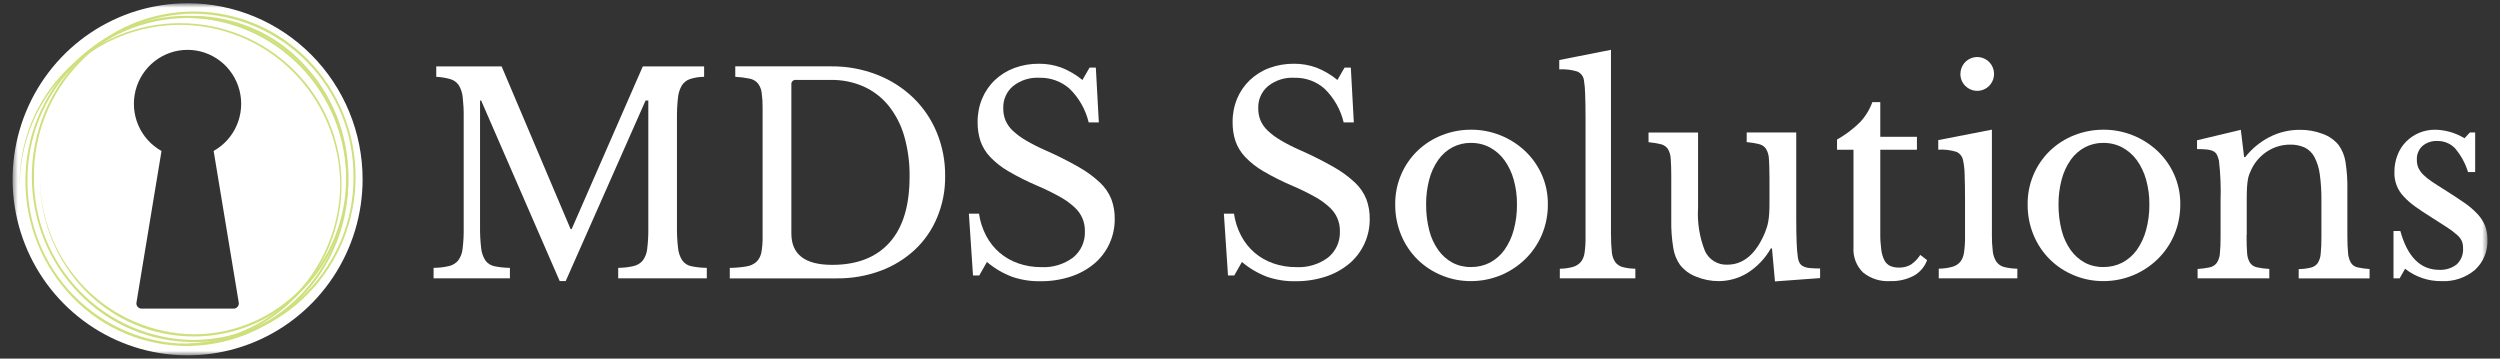
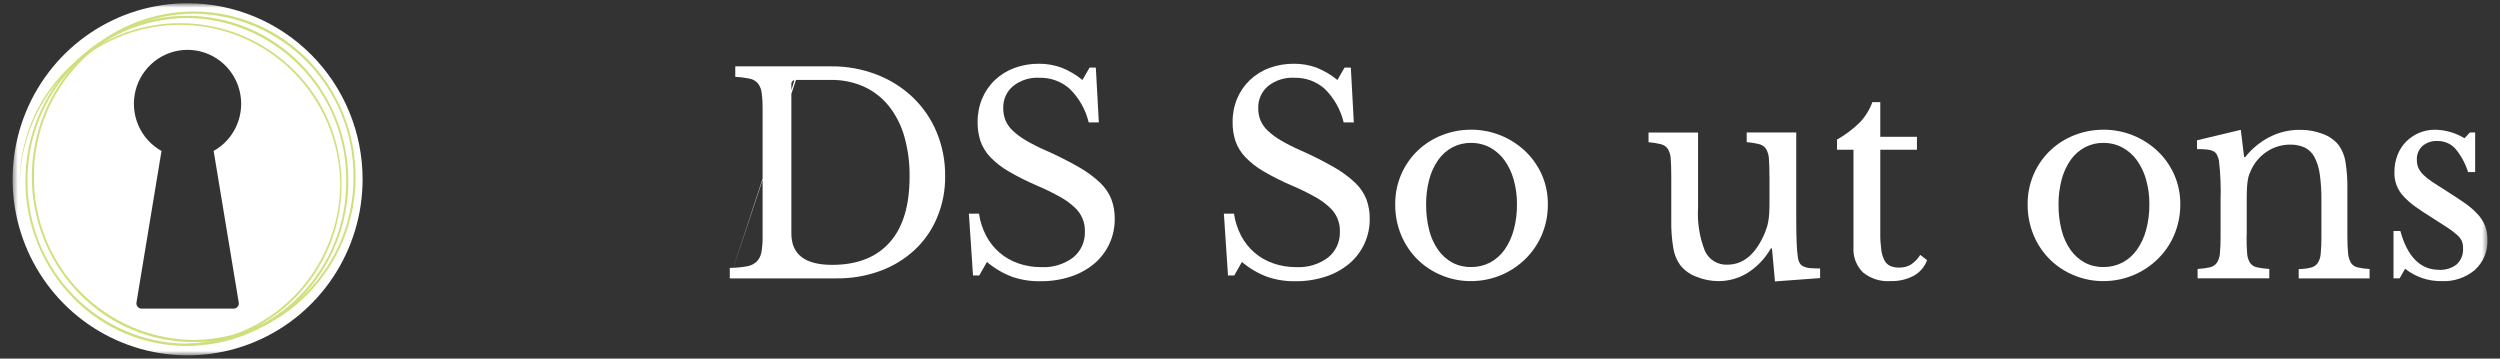
<svg xmlns="http://www.w3.org/2000/svg" width="488" height="70" viewBox="0 0 488 70" fill="none">
  <rect x="0" y="0" width="488" height="70" fill="#333333" stroke="none" />
  <mask id="mask0_559_3275" style="mask-type:luminance" maskUnits="userSpaceOnUse" x="2" y="0" width="484" height="70">
    <path d="M485.544 0.637H2.461V69.364H485.544V0.637Z" fill="white" />
  </mask>
  <g mask="url(#mask0_559_3275)">
    <path d="M36.62 0.637C29.864 0.637 23.26 2.652 17.642 6.428C12.025 10.204 7.647 15.571 5.061 21.85C2.476 28.129 1.799 35.038 3.117 41.704C4.435 48.37 7.689 54.493 12.466 59.299C17.243 64.105 23.33 67.378 29.956 68.704C36.582 70.03 43.45 69.349 49.692 66.748C55.934 64.147 61.269 59.743 65.022 54.092C68.775 48.441 70.779 41.797 70.779 35C70.779 30.488 69.896 26.019 68.18 21.849C66.463 17.68 63.947 13.891 60.775 10.7C57.603 7.509 53.837 4.978 49.693 3.251C45.548 1.525 41.106 0.636 36.62 0.637ZM46.607 59.053C46.63 59.199 46.622 59.349 46.583 59.491C46.543 59.634 46.473 59.767 46.378 59.88C46.283 59.993 46.165 60.084 46.031 60.147C45.898 60.21 45.752 60.243 45.605 60.244H27.64C27.493 60.245 27.346 60.213 27.212 60.151C27.078 60.088 26.959 59.997 26.863 59.884C26.768 59.77 26.698 59.637 26.659 59.493C26.621 59.349 26.613 59.199 26.639 59.053L31.526 29.473C29.498 28.34 27.901 26.563 26.986 24.419C26.071 22.275 25.89 19.886 26.47 17.627C27.051 15.368 28.361 13.367 30.194 11.937C32.027 10.508 34.281 9.732 36.6 9.73C38.919 9.728 41.174 10.502 43.009 11.928C44.844 13.355 46.157 15.354 46.741 17.612C47.325 19.87 47.147 22.259 46.235 24.405C45.323 26.55 43.729 28.33 41.703 29.465L46.601 59.045L46.607 59.053Z" fill="white" />
    <path d="M37.812 66.773C33.648 66.78 29.525 65.947 25.687 64.323C21.849 62.699 18.373 60.317 15.466 57.318C9.534 51.224 6.211 43.035 6.211 34.505C6.211 25.976 9.534 17.786 15.466 11.692C18.378 8.7 21.855 6.323 25.692 4.7C29.53 3.077 33.651 2.241 37.814 2.242C41.977 2.243 46.097 3.08 49.934 4.704C53.771 6.328 57.247 8.706 60.158 11.7C66.091 17.793 69.413 25.983 69.413 34.512C69.413 43.042 66.091 51.232 60.158 57.325C57.25 60.323 53.775 62.704 49.937 64.328C46.098 65.952 41.976 66.786 37.812 66.78V66.773ZM37.812 2.661C29.48 2.733 21.517 6.128 15.67 12.099C9.823 18.07 6.569 26.131 6.623 34.513C6.568 42.895 9.822 50.955 15.67 56.925C21.517 62.895 29.481 66.288 37.812 66.357C46.142 66.285 54.104 62.892 59.95 56.922C65.796 50.952 69.05 42.893 68.998 34.513C69.049 26.134 65.794 18.076 59.948 12.107C54.102 6.138 46.142 2.744 37.812 2.671V2.661Z" fill="#CEE07C" />
-     <path d="M37.819 65.678C33.834 65.68 29.89 64.874 26.221 63.307C22.553 61.74 19.237 59.445 16.471 56.559C10.821 50.652 7.715 42.742 7.827 34.545C7.784 42.609 10.913 50.362 16.53 56.115C22.147 61.867 29.797 65.152 37.812 65.253C54.231 65.253 67.589 51.479 67.589 34.545C67.589 17.612 54.239 3.533 37.819 3.533V3.117C41.816 3.125 45.77 3.951 49.44 5.545C53.109 7.139 56.418 9.467 59.165 12.388C64.858 18.347 68.029 26.296 68.011 34.56C68.046 42.779 64.868 50.682 59.165 56.567C56.399 59.453 53.082 61.748 49.414 63.314C45.746 64.881 41.801 65.687 37.816 65.685L37.819 65.678Z" fill="#CEE07C" />
    <path d="M35.15 67.523V67.108C43.386 67.132 51.297 63.877 57.155 58.052C63.013 52.228 66.342 44.309 66.415 36.023C66.336 27.73 63.006 19.804 57.149 13.967C51.292 8.13 43.382 4.856 35.138 4.855C26.894 4.854 18.983 8.127 13.124 13.962C7.266 19.797 3.935 27.723 3.854 36.016H3.838C3.79 31.885 4.564 27.786 6.114 23.961C7.664 20.135 9.958 16.66 12.863 13.739C18.794 7.83 26.803 4.516 35.15 4.516C43.497 4.516 51.507 7.83 57.438 13.739C60.363 16.655 62.685 20.125 64.27 23.948C65.854 27.772 66.67 31.873 66.67 36.016C66.67 40.159 65.854 44.26 64.27 48.084C62.685 51.908 60.363 55.378 57.438 58.293C54.51 61.231 51.033 63.558 47.209 65.141C43.384 66.723 39.286 67.531 35.15 67.516V67.523Z" fill="#CEE07C" />
    <path d="M36.477 67.524C32.323 67.531 28.21 66.699 24.382 65.078C20.553 63.456 17.087 61.079 14.189 58.086C8.271 51.997 4.957 43.82 4.957 35.304C4.957 26.789 8.271 18.612 14.189 12.523C17.091 9.535 20.558 7.161 24.386 5.54C28.213 3.919 32.324 3.084 36.477 3.084C40.63 3.084 44.74 3.919 48.568 5.54C52.395 7.161 55.862 9.535 58.764 12.523C64.683 18.612 67.996 26.789 67.996 35.304C67.996 43.82 64.683 51.997 58.764 58.086C55.866 61.078 52.4 63.455 48.571 65.077C44.743 66.698 40.63 67.53 36.477 67.524ZM36.477 3.509C28.163 3.583 20.218 6.973 14.385 12.934C8.553 18.895 5.309 26.94 5.367 35.304C5.313 43.667 8.557 51.711 14.389 57.671C20.221 63.631 28.164 67.022 36.477 67.1C44.79 67.022 52.733 63.631 58.565 57.671C64.396 51.711 67.641 43.667 67.586 35.304C67.643 26.94 64.4 18.894 58.568 12.932C52.736 6.97 44.791 3.578 36.477 3.5V3.509Z" fill="#CEE07C" />
-     <path d="M111.592 44.711L125.478 12.955H137.444V14.995C136.51 14.996 135.582 15.142 134.693 15.427C134.03 15.653 133.464 16.099 133.086 16.69C132.66 17.441 132.403 18.276 132.332 19.138C132.191 20.458 132.126 21.786 132.141 23.114V44.174C132.121 45.593 132.192 47.013 132.355 48.422C132.435 49.282 132.718 50.11 133.182 50.838C133.606 51.426 134.237 51.83 134.948 51.966C135.942 52.17 136.954 52.278 137.97 52.286V54.326H120.674V52.286C121.691 52.281 122.704 52.163 123.696 51.934C124.396 51.773 125.025 51.385 125.485 50.83C125.968 50.161 126.262 49.373 126.336 48.55C126.499 47.223 126.571 45.887 126.551 44.55V19.618H126.018L110.424 54.869H109.255L93.92 19.618H93.705V44.174C93.685 45.593 93.756 47.013 93.92 48.422C94 49.282 94.283 50.11 94.746 50.838C95.171 51.426 95.802 51.83 96.512 51.966C97.507 52.17 98.519 52.278 99.534 52.286V54.326H84.637V52.286C85.654 52.281 86.667 52.163 87.659 51.934C88.359 51.773 88.987 51.385 89.448 50.83C89.93 50.161 90.225 49.373 90.299 48.55C90.462 47.223 90.534 45.887 90.514 44.55V22.738C90.528 21.49 90.464 20.242 90.323 19.003C90.25 18.177 89.995 17.379 89.575 16.666C89.188 16.078 88.606 15.648 87.932 15.453C87.028 15.189 86.097 15.036 85.157 14.997V12.963H97.919L111.381 44.718H111.595L111.592 44.711Z" fill="white" />
-     <path d="M142.453 54.333V52.293C143.553 52.283 144.651 52.185 145.736 51.999C146.46 51.893 147.138 51.576 147.684 51.087C148.171 50.587 148.498 49.952 148.623 49.264C148.802 48.245 148.882 47.212 148.86 46.178V21.121C148.874 20.104 148.813 19.088 148.677 18.081C148.595 17.417 148.337 16.787 147.93 16.257C147.504 15.778 146.929 15.457 146.3 15.345C145.385 15.157 144.458 15.039 143.525 14.992V12.954H162.274C165.312 12.922 168.329 13.471 171.164 14.571C173.785 15.576 176.181 17.093 178.217 19.034C180.202 20.947 181.776 23.251 182.836 25.802C183.958 28.507 184.521 31.413 184.49 34.344C184.535 37.117 184.006 39.869 182.939 42.425C181.952 44.819 180.469 46.972 178.589 48.743C176.647 50.545 174.368 51.943 171.887 52.857C169.151 53.867 166.255 54.368 163.34 54.337H142.454L142.453 54.333ZM155.382 15.599C155.259 15.582 155.133 15.593 155.015 15.633C154.896 15.672 154.79 15.739 154.702 15.827C154.613 15.916 154.547 16.024 154.507 16.142C154.468 16.261 154.456 16.388 154.474 16.512V45.572C154.474 49.66 157.127 51.703 162.435 51.7C167.309 51.7 171.049 50.241 173.654 47.324C176.26 44.407 177.559 40.117 177.55 34.453C177.589 31.765 177.229 29.085 176.485 26.503C175.862 24.347 174.82 22.338 173.417 20.592C172.111 19 170.457 17.733 168.583 16.888C166.563 16.003 164.377 15.563 162.174 15.599H155.392H155.382Z" fill="white" />
+     <path d="M142.453 54.333V52.293C143.553 52.283 144.651 52.185 145.736 51.999C146.46 51.893 147.138 51.576 147.684 51.087C148.171 50.587 148.498 49.952 148.623 49.264C148.802 48.245 148.882 47.212 148.86 46.178V21.121C148.874 20.104 148.813 19.088 148.677 18.081C148.595 17.417 148.337 16.787 147.93 16.257C147.504 15.778 146.929 15.457 146.3 15.345C145.385 15.157 144.458 15.039 143.525 14.992V12.954H162.274C165.312 12.922 168.329 13.471 171.164 14.571C173.785 15.576 176.181 17.093 178.217 19.034C180.202 20.947 181.776 23.251 182.836 25.802C183.958 28.507 184.521 31.413 184.49 34.344C184.535 37.117 184.006 39.869 182.939 42.425C181.952 44.819 180.469 46.972 178.589 48.743C176.647 50.545 174.368 51.943 171.887 52.857C169.151 53.867 166.255 54.368 163.34 54.337H142.454L142.453 54.333ZC155.259 15.582 155.133 15.593 155.015 15.633C154.896 15.672 154.79 15.739 154.702 15.827C154.613 15.916 154.547 16.024 154.507 16.142C154.468 16.261 154.456 16.388 154.474 16.512V45.572C154.474 49.66 157.127 51.703 162.435 51.7C167.309 51.7 171.049 50.241 173.654 47.324C176.26 44.407 177.559 40.117 177.55 34.453C177.589 31.765 177.229 29.085 176.485 26.503C175.862 24.347 174.82 22.338 173.417 20.592C172.111 19 170.457 17.733 168.583 16.888C166.563 16.003 164.377 15.563 162.174 15.599H155.392H155.382Z" fill="white" />
    <path d="M189.113 41.705H191.099C191.318 43.227 191.797 44.699 192.515 46.057C193.175 47.305 194.062 48.417 195.13 49.336C196.204 50.246 197.436 50.948 198.765 51.408C200.199 51.904 201.708 52.153 203.224 52.143C205.462 52.268 207.673 51.603 209.474 50.264C210.225 49.652 210.825 48.872 211.223 47.986C211.622 47.1 211.811 46.133 211.771 45.161C211.794 44.289 211.63 43.423 211.289 42.62C210.95 41.819 210.441 41.1 209.799 40.513C208.939 39.706 207.98 39.01 206.947 38.442C205.482 37.625 203.974 36.889 202.43 36.238C200.522 35.424 198.666 34.492 196.873 33.446C195.555 32.691 194.35 31.751 193.294 30.654C192.454 29.771 191.807 28.72 191.395 27.569C191.004 26.364 190.812 25.102 190.831 23.834C190.813 22.267 191.11 20.713 191.707 19.266C192.275 17.897 193.12 16.663 194.189 15.643C195.284 14.604 196.576 13.799 197.987 13.276C199.528 12.709 201.157 12.427 202.799 12.444C204.292 12.43 205.776 12.685 207.179 13.196C208.668 13.779 210.055 14.594 211.291 15.612L212.683 13.196H213.907L214.492 23.891H212.511C211.914 21.396 210.627 19.122 208.798 17.332C207.184 15.902 205.096 15.134 202.946 15.181C201.078 15.063 199.234 15.638 197.76 16.798C197.129 17.325 196.626 17.992 196.292 18.747C195.959 19.502 195.803 20.324 195.837 21.15C195.826 21.949 195.972 22.743 196.267 23.486C196.591 24.238 197.064 24.916 197.659 25.478C198.424 26.197 199.266 26.827 200.171 27.357C201.412 28.09 202.697 28.744 204.019 29.317C206.267 30.301 208.459 31.404 210.591 32.62C212.099 33.467 213.499 34.496 214.759 35.684C215.713 36.585 216.461 37.685 216.949 38.907C217.394 40.121 217.611 41.407 217.594 42.7C217.616 44.381 217.263 46.045 216.561 47.571C215.86 49.097 214.826 50.445 213.537 51.515C212.175 52.632 210.616 53.48 208.941 54.013C207.042 54.621 205.059 54.919 203.065 54.895C201.204 54.929 199.351 54.639 197.588 54.038C195.787 53.363 194.117 52.381 192.649 51.135L191.154 53.766H189.931L189.127 41.728L189.113 41.705Z" fill="white" />
    <path d="M238.887 41.705H240.874C241.092 43.227 241.572 44.699 242.289 46.057C242.95 47.305 243.837 48.417 244.905 49.336C245.979 50.246 247.211 50.948 248.538 51.408C249.973 51.904 251.481 52.153 252.999 52.143C255.237 52.268 257.446 51.603 259.249 50.264C260 49.652 260.599 48.872 260.998 47.986C261.397 47.1 261.584 46.133 261.546 45.161C261.569 44.289 261.405 43.423 261.064 42.62C260.725 41.819 260.216 41.1 259.574 40.513C258.712 39.706 257.754 39.01 256.72 38.442C255.256 37.625 253.748 36.889 252.205 36.238C250.296 35.424 248.44 34.492 246.647 33.446C245.33 32.691 244.124 31.751 243.069 30.654C242.229 29.771 241.582 28.72 241.17 27.569C240.777 26.364 240.586 25.102 240.605 23.834C240.588 22.267 240.885 20.713 241.481 19.266C242.048 17.897 242.895 16.663 243.964 15.643C245.059 14.604 246.35 13.799 247.761 13.276C249.302 12.709 250.932 12.427 252.572 12.444C254.066 12.43 255.549 12.685 256.954 13.196C258.443 13.779 259.83 14.594 261.065 15.612L262.457 13.196H263.682L264.265 23.891H262.284C261.688 21.396 260.4 19.122 258.572 17.332C256.959 15.902 254.87 15.134 252.719 15.181C250.853 15.063 249.009 15.638 247.535 16.798C246.903 17.325 246.4 17.992 246.067 18.747C245.733 19.502 245.577 20.324 245.612 21.15C245.6 21.949 245.746 22.743 246.041 23.486C246.366 24.238 246.839 24.916 247.433 25.478C248.197 26.197 249.04 26.827 249.945 27.357C251.186 28.09 252.472 28.744 253.794 29.317C256.04 30.301 258.234 31.404 260.366 32.62C261.874 33.467 263.274 34.496 264.533 35.684C265.488 36.585 266.236 37.685 266.724 38.907C267.167 40.121 267.386 41.407 267.368 42.7C267.39 44.381 267.038 46.045 266.336 47.571C265.634 49.097 264.602 50.445 263.313 51.515C261.951 52.632 260.392 53.48 258.717 54.013C256.818 54.621 254.834 54.919 252.841 54.895C250.979 54.929 249.127 54.639 247.362 54.038C245.563 53.363 243.893 52.381 242.425 51.135L240.93 53.766H239.705L238.902 41.728L238.887 41.705Z" fill="white" />
    <path d="M287.134 25.314C291.043 25.301 294.811 26.782 297.677 29.458C299.055 30.758 300.163 32.318 300.941 34.05C301.755 35.883 302.164 37.873 302.141 39.881C302.159 41.948 301.751 43.996 300.941 45.896C300.176 47.673 299.067 49.28 297.682 50.623C294.846 53.358 291.066 54.881 287.138 54.871C285.189 54.883 283.257 54.508 281.451 53.767C279.693 53.056 278.09 52.008 276.729 50.682C275.357 49.328 274.267 47.713 273.524 45.93C272.725 44.016 272.325 41.958 272.347 39.883C272.325 37.927 272.703 35.988 273.456 34.186C274.21 32.383 275.324 30.755 276.729 29.404C278.095 28.104 279.7 27.082 281.451 26.396C283.262 25.677 285.192 25.312 287.138 25.323L287.134 25.314ZM287.134 27.89C285.882 27.876 284.645 28.17 283.531 28.747C282.43 29.335 281.479 30.173 280.757 31.195C279.946 32.352 279.347 33.646 278.992 35.015C278.566 36.619 278.36 38.274 278.379 39.934C278.365 41.636 278.571 43.332 278.992 44.981C279.339 46.359 279.937 47.661 280.757 48.82C281.477 49.836 282.419 50.673 283.508 51.268C284.63 51.854 285.879 52.149 287.142 52.125C288.421 52.141 289.683 51.847 290.825 51.268C291.946 50.676 292.914 49.83 293.654 48.797C294.483 47.625 295.097 46.314 295.467 44.925C295.913 43.298 296.13 41.617 296.112 39.929C296.133 38.278 295.916 36.632 295.467 35.043C295.09 33.681 294.476 32.398 293.654 31.25C292.906 30.226 291.938 29.381 290.825 28.779C289.689 28.182 288.423 27.879 287.142 27.898L287.134 27.89Z" fill="white" />
-     <path d="M314.473 45.951C314.461 47.047 314.514 48.142 314.632 49.231C314.688 49.922 314.918 50.588 315.3 51.166C315.657 51.643 316.164 51.985 316.739 52.134C317.551 52.339 318.385 52.447 319.221 52.454V54.334H304.478V52.456C305.344 52.452 306.205 52.333 307.039 52.103C307.625 51.94 308.151 51.613 308.558 51.16C308.969 50.641 309.227 50.018 309.306 49.36C309.449 48.353 309.514 47.337 309.497 46.32V23.163C309.497 21.228 309.475 19.611 309.419 18.299C309.403 17.407 309.323 16.517 309.181 15.636C309.128 15.274 308.984 14.933 308.764 14.642C308.545 14.351 308.255 14.121 307.925 13.972C306.774 13.615 305.57 13.469 304.369 13.54V11.717L314.46 9.725V45.951H314.473Z" fill="white" />
    <path d="M345.395 34.45C345.395 32.981 345.356 31.826 345.292 30.987C345.267 30.305 345.072 29.64 344.727 29.052C344.409 28.593 343.932 28.267 343.391 28.14C342.591 27.943 341.777 27.809 340.957 27.74V25.859H350.625V42.353C350.625 44.393 350.652 46.058 350.704 47.349C350.732 48.321 350.812 49.29 350.943 50.252C350.986 50.64 351.106 51.015 351.293 51.356C351.468 51.639 351.723 51.864 352.024 52.004C352.419 52.187 352.845 52.295 353.28 52.324C353.946 52.385 354.615 52.411 355.283 52.404V54.283L346.473 54.931L345.89 48.483H345.675C344.547 50.474 342.941 52.147 341.001 53.347C339.328 54.344 337.419 54.871 335.474 54.875C333.983 54.874 332.506 54.584 331.125 54.018C329.873 53.558 328.772 52.758 327.943 51.707C327.259 50.731 326.809 49.608 326.629 48.428C326.331 46.636 326.198 44.821 326.232 43.004V34.466C326.232 32.997 326.193 31.842 326.128 31.003C326.104 30.321 325.909 29.655 325.564 29.068C325.244 28.609 324.769 28.284 324.226 28.156C323.428 27.959 322.614 27.825 321.793 27.756V25.875H331.462V40.546C331.282 43.442 331.746 46.341 332.823 49.033C333.208 49.855 333.827 50.543 334.601 51.011C335.375 51.48 336.269 51.707 337.172 51.664C340.305 51.664 342.744 49.603 344.488 45.482C344.663 45.05 344.806 44.657 344.916 44.297C345.029 43.908 345.12 43.513 345.187 43.113C345.266 42.634 345.318 42.151 345.346 41.666C345.378 41.13 345.402 40.482 345.402 39.731V34.466L345.395 34.45Z" fill="white" />
    <path d="M358.586 29.234V27.242C360.203 26.332 361.694 25.213 363.023 23.914C364.107 22.775 364.944 21.421 365.48 19.939H367.031V26.707H374.187V29.234H367.031V45.568C367.018 46.627 367.082 47.686 367.222 48.736C367.304 49.457 367.512 50.158 367.833 50.807C368.08 51.288 368.473 51.675 368.956 51.911C369.514 52.145 370.116 52.254 370.721 52.231C371.515 52.255 372.299 52.058 372.988 51.663C373.731 51.166 374.36 50.514 374.833 49.753L376.169 50.781C375.696 52.075 374.776 53.154 373.577 53.821C372.171 54.561 370.598 54.922 369.013 54.869C367.074 55.006 365.157 54.4 363.646 53.173C363.009 52.543 362.515 51.782 362.198 50.943C361.879 50.104 361.744 49.206 361.8 48.31V29.234H358.596H358.586Z" fill="white" />
-     <path d="M388.817 45.785C388.803 46.907 388.864 48.03 389 49.145C389.08 49.858 389.33 50.542 389.729 51.137C390.101 51.63 390.628 51.98 391.224 52.129C392.062 52.333 392.922 52.441 393.785 52.449V54.328H378.447V52.443C379.33 52.436 380.209 52.317 381.063 52.091C381.672 51.933 382.221 51.596 382.637 51.122C383.051 50.576 383.309 49.926 383.386 49.243C383.527 48.221 383.59 47.19 383.576 46.158V39.28C383.576 37.2 383.551 35.486 383.498 34.137C383.492 33.207 383.395 32.28 383.205 31.369C383.152 31.009 383.012 30.666 382.8 30.371C382.586 30.076 382.306 29.837 381.982 29.674C380.81 29.292 379.577 29.137 378.348 29.218V27.346L388.82 25.307V45.776L388.817 45.785ZM382.671 14.403C382.678 13.64 382.947 12.903 383.433 12.317C383.918 11.731 384.592 11.332 385.337 11.188C386.082 11.044 386.854 11.164 387.52 11.528C388.187 11.891 388.708 12.476 388.996 13.182C389.283 13.889 389.319 14.673 389.096 15.403C388.874 16.133 388.407 16.762 387.775 17.185C387.144 17.607 386.386 17.797 385.631 17.722C384.876 17.646 384.17 17.31 383.634 16.77C383.321 16.463 383.074 16.094 382.909 15.687C382.744 15.28 382.662 14.843 382.671 14.403Z" fill="white" />
    <path d="M410.586 25.314C414.495 25.302 418.264 26.783 421.13 29.458C422.505 30.758 423.614 32.319 424.389 34.05C425.203 35.883 425.614 37.873 425.591 39.881C425.608 41.948 425.199 43.996 424.389 45.896C423.624 47.673 422.517 49.28 421.13 50.623C418.294 53.358 414.515 54.881 410.586 54.871C408.637 54.883 406.705 54.508 404.901 53.767C403.143 53.056 401.538 52.008 400.177 50.682C398.805 49.328 397.716 47.713 396.973 45.93C396.173 44.016 395.773 41.958 395.796 39.883C395.773 37.927 396.151 35.988 396.904 34.186C397.658 32.383 398.772 30.755 400.177 29.404C401.543 28.104 403.148 27.082 404.901 26.396C406.71 25.677 408.641 25.312 410.586 25.323V25.314ZM410.586 27.89C409.334 27.876 408.098 28.17 406.984 28.747C405.883 29.335 404.933 30.173 404.209 31.195C403.399 32.352 402.801 33.646 402.443 35.015C402.015 36.618 401.806 38.273 401.823 39.934C401.809 41.636 402.015 43.332 402.434 44.981C402.783 46.36 403.382 47.661 404.2 48.82C404.921 49.836 405.862 50.673 406.953 51.268C408.074 51.854 409.322 52.149 410.586 52.125C411.864 52.141 413.127 51.847 414.269 51.268C415.389 50.676 416.359 49.83 417.099 48.797C417.927 47.625 418.541 46.314 418.911 44.925C419.356 43.298 419.574 41.617 419.556 39.929C419.578 38.278 419.36 36.632 418.911 35.043C418.534 33.681 417.92 32.398 417.099 31.25C416.35 30.226 415.382 29.381 414.269 28.779C413.134 28.182 411.867 27.879 410.586 27.898V27.89Z" fill="white" />
    <path d="M438.531 45.897C438.531 47.366 438.562 48.521 438.634 49.36C438.654 50.042 438.848 50.709 439.198 51.295C439.515 51.749 439.993 52.065 440.534 52.176C441.335 52.348 442.149 52.455 442.967 52.496V54.329H428.972V52.504C429.773 52.46 430.567 52.353 431.35 52.184C431.89 52.068 432.371 51.765 432.709 51.327C433.068 50.783 433.279 50.155 433.322 49.504C433.423 48.432 433.468 47.356 433.456 46.28V39.138C433.545 36.538 433.439 33.934 433.138 31.351C433.055 30.951 432.922 30.564 432.741 30.199C432.58 29.892 432.323 29.647 432.01 29.502C431.625 29.323 431.211 29.215 430.786 29.182C430.147 29.121 429.505 29.095 428.861 29.102V27.383L437.408 25.344L438.053 30.663H438.267C439.557 29.03 441.179 27.694 443.023 26.743C444.86 25.807 446.894 25.326 448.954 25.343C450.486 25.325 452.007 25.599 453.438 26.151C454.65 26.589 455.723 27.351 456.538 28.355C457.202 29.305 457.643 30.394 457.831 31.54C458.115 33.325 458.239 35.132 458.205 36.94V45.914C458.205 47.383 458.253 48.538 458.341 49.377C458.38 50.057 458.573 50.719 458.907 51.312C459.057 51.539 459.251 51.733 459.476 51.885C459.701 52.036 459.954 52.141 460.221 52.194C460.985 52.362 461.762 52.469 462.542 52.514V54.337H448.707V52.529C449.508 52.52 450.305 52.422 451.084 52.235C451.621 52.111 452.095 51.799 452.422 51.353C452.766 50.793 452.967 50.156 453.005 49.498C453.106 48.434 453.152 47.366 453.141 46.298V39.194C453.163 37.468 453.056 35.744 452.824 34.035C452.676 32.856 452.324 31.712 451.781 30.656C451.358 29.852 450.694 29.203 449.883 28.8C448.993 28.401 448.026 28.206 447.052 28.231C445.495 28.22 443.965 28.658 442.647 29.495C441.31 30.339 440.229 31.537 439.522 32.958C439.347 33.318 439.197 33.654 439.07 33.986C438.932 34.351 438.834 34.729 438.777 35.115C438.697 35.605 438.644 36.099 438.618 36.594C438.585 37.147 438.562 37.858 438.562 38.715V45.914L438.531 45.897Z" fill="white" />
    <path d="M468.39 54.335H467.213V45.096H468.549C469.94 50.144 472.468 52.669 476.135 52.672C477.354 52.736 478.556 52.365 479.53 51.624C479.968 51.222 480.308 50.724 480.526 50.17C480.743 49.615 480.832 49.019 480.786 48.424C480.799 47.957 480.719 47.492 480.549 47.056C480.331 46.603 480.022 46.2 479.642 45.872C479.055 45.352 478.431 44.876 477.773 44.448C476.97 43.912 475.91 43.233 474.593 42.409C473.384 41.657 472.335 40.958 471.444 40.314C470.633 39.738 469.881 39.081 469.201 38.354C468.599 37.725 468.127 36.98 467.815 36.163C467.504 35.347 467.359 34.476 467.39 33.602C467.378 32.453 467.585 31.312 468.001 30.242C468.379 29.265 468.952 28.377 469.687 27.634C470.408 26.912 471.261 26.336 472.199 25.938C473.197 25.522 474.267 25.313 475.348 25.323C477.367 25.358 479.338 25.932 481.065 26.986L482.129 25.857H483.151V33.592H481.759C481.238 31.873 480.365 30.282 479.198 28.921C478.754 28.466 478.221 28.106 477.633 27.866C477.045 27.625 476.414 27.508 475.78 27.521C474.724 27.466 473.685 27.812 472.869 28.489C472.5 28.827 472.21 29.244 472.021 29.709C471.83 30.173 471.746 30.674 471.772 31.176C471.758 31.719 471.857 32.259 472.064 32.76C472.294 33.255 472.612 33.703 473.002 34.083C473.502 34.574 474.049 35.017 474.632 35.405C475.292 35.846 476.08 36.364 477.009 36.933C478.545 37.901 479.849 38.756 480.938 39.508C481.896 40.152 482.781 40.901 483.577 41.74C484.206 42.404 484.712 43.177 485.07 44.021C485.401 44.877 485.562 45.79 485.548 46.708C485.606 47.828 485.415 48.946 484.99 49.982C484.566 51.018 483.916 51.947 483.091 52.7C481.281 54.21 478.976 54.986 476.627 54.876C474.037 54.92 471.51 54.067 469.471 52.46L468.405 54.34L468.39 54.335Z" fill="white" />
  </g>
</svg>